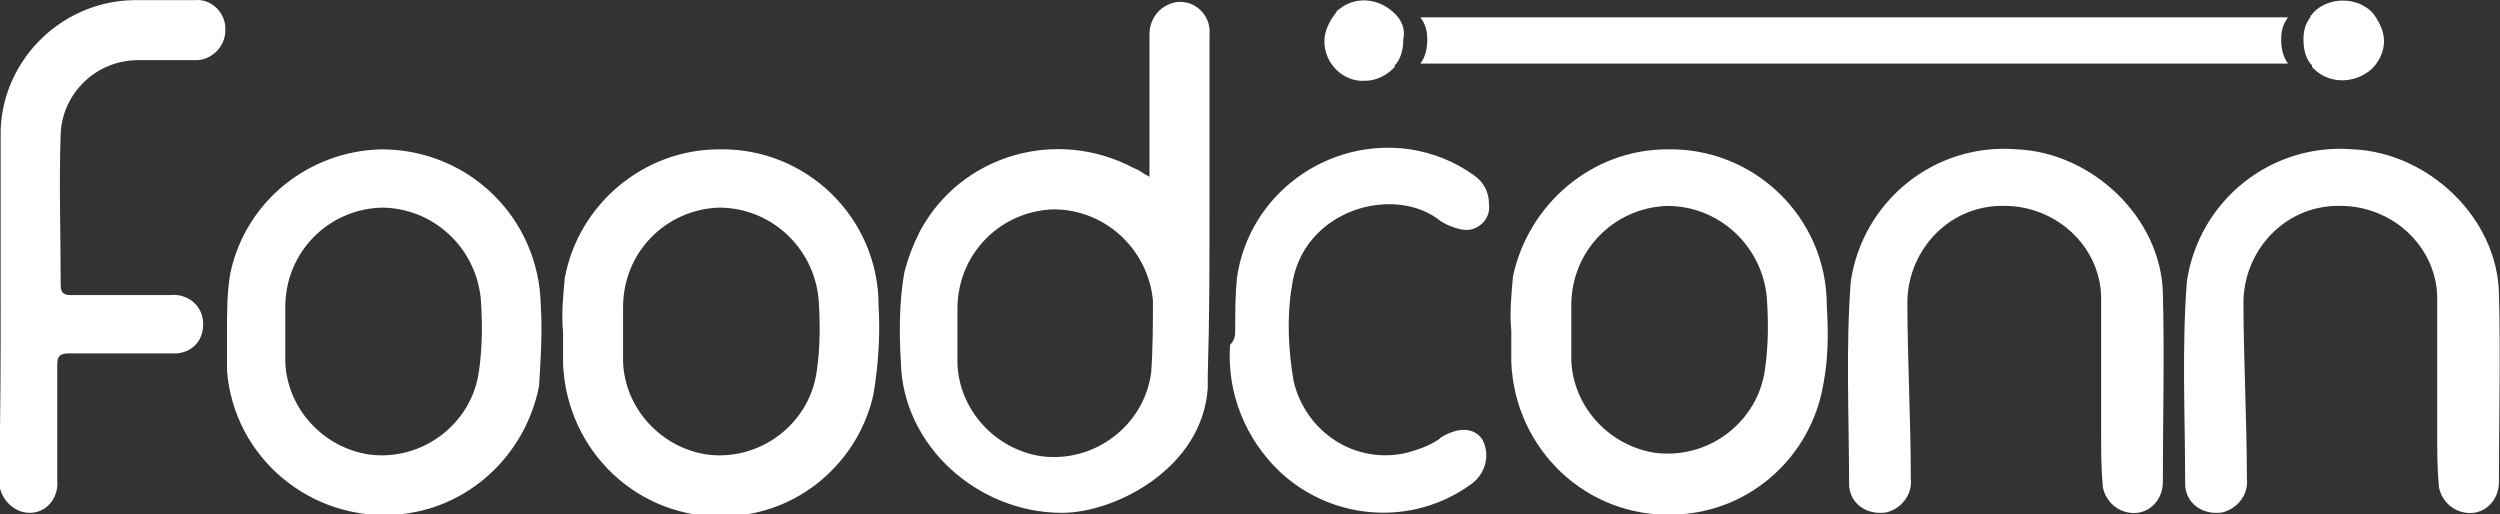
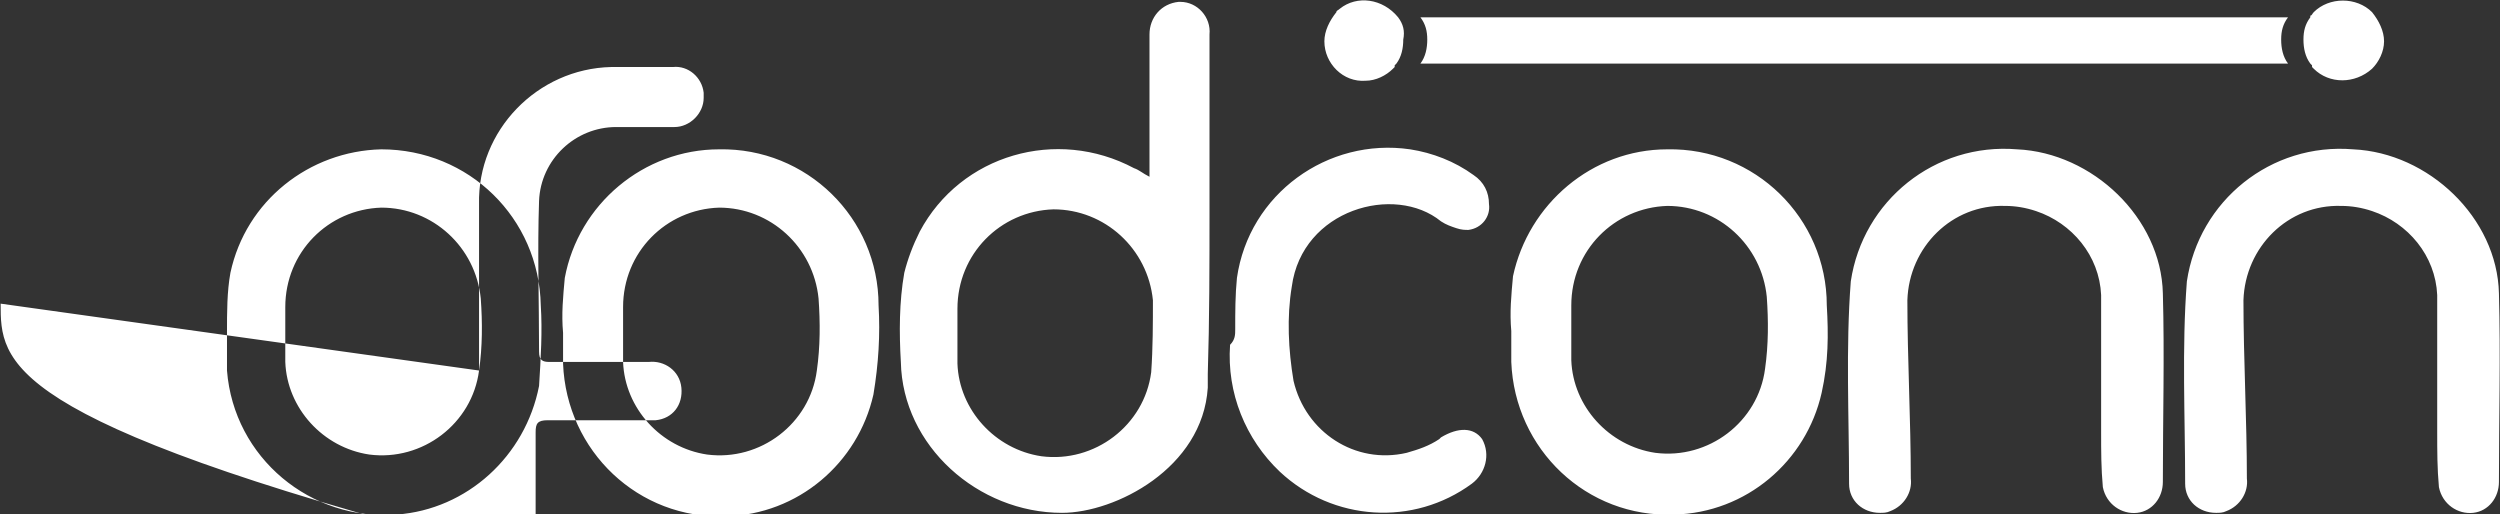
<svg xmlns="http://www.w3.org/2000/svg" version="1.1" id="Layer_1" x="0px" y="0px" viewBox="0 0 145.8 30" style="enable-background:new 0 0 145.8 30;" xml:space="preserve">
  <rect x="0" y="0" width="145.8" height="30" fill="#333333" stroke="none" />
  <style type="text/css">
	.st0{fill:#FFFFFF;}
</style>
-   <path id="Group_399" transform="translate(445.738 233.109)" class="st0" d="M-373.7-213.9c0-1,0-2,0.1-3c0.7-4.9,5.3-8.2,10.1-7.5  c1.3,0.2,2.6,0.7,3.7,1.5c0.6,0.4,0.9,1,0.9,1.7c0.1,0.7-0.4,1.4-1.2,1.5c-0.2,0-0.4,0-0.7-0.1c-0.3-0.1-0.6-0.2-0.9-0.4  c-2.7-2.2-8.1-0.7-8.7,3.8c-0.3,1.8-0.2,3.7,0.1,5.5c0.7,3,3.6,4.9,6.6,4.2c0.7-0.2,1.3-0.4,1.9-0.8c0,0,0.1-0.1,0.1-0.1  c1-0.6,1.9-0.6,2.4,0.1c0.5,0.9,0.2,2-0.6,2.6c-3.4,2.5-8.1,2.2-11.2-0.7c-2-1.9-3.1-4.6-2.9-7.4  C-373.7-213.3-373.7-213.6-373.7-213.9 M-319.6-216c-0.1-4.4-4.1-8.2-8.5-8.4c-4.8-0.4-9,3-9.7,7.7c-0.3,3.9-0.1,7.9-0.1,11.8  c0,1,0.8,1.7,1.8,1.7c0.2,0,0.4,0,0.6-0.1c0.8-0.3,1.3-1.1,1.2-1.9c0-3.4-0.2-7-0.2-10.4c0.1-3.1,2.6-5.6,5.7-5.5  c0.6,0,1.2,0.1,1.8,0.3c2.1,0.7,3.7,2.6,3.8,4.9c0,2.7,0,5.4,0,8c0,1.1,0,2.1,0.1,3.2c0.2,1,1.1,1.6,2,1.5c0.9-0.1,1.5-0.9,1.5-1.8  C-319.6-208.7-319.5-212.4-319.6-216 M-300-216c-0.1-4.4-4.1-8.2-8.5-8.4c-4.8-0.4-9,3-9.7,7.7c-0.3,3.9-0.1,7.9-0.1,11.8  c0,1,0.8,1.7,1.8,1.7c0.2,0,0.4,0,0.6-0.1c0.8-0.3,1.3-1.1,1.2-1.9c0-3.4-0.2-7-0.2-10.4c0.1-3.1,2.6-5.6,5.7-5.5  c0.6,0,1.2,0.1,1.8,0.3c2.1,0.7,3.7,2.6,3.8,4.9c0,2.7,0,5.4,0,8c0,1.1,0,2.1,0.1,3.2c0.2,1,1.1,1.6,2,1.5c0.9-0.1,1.5-0.9,1.5-1.8  C-300-208.7-299.9-212.4-300-216 M-394.5-215.3c0-5.1-4.2-9.2-9.3-9.1c-4.4,0-8.2,3.2-9,7.5c-0.1,1.1-0.2,2.1-0.1,3.2  c0,0.6,0,1.2,0,1.8c0.2,5.1,4.4,9.1,9.5,8.9c4.2-0.1,7.7-3.1,8.6-7.1C-394.5-211.9-394.4-213.6-394.5-215.3 M-398.1-211.5  c-0.4,3.1-3.3,5.3-6.4,4.9c-2.7-0.4-4.8-2.7-4.9-5.4c0-0.6,0-1.2,0-1.8c0-0.5,0-0.9,0-1.4c0-3.2,2.5-5.7,5.6-5.8  c3,0,5.5,2.3,5.8,5.3C-397.9-214.3-397.9-212.9-398.1-211.5 M-339.2-215.3c0-5.1-4.2-9.2-9.3-9.1c-4.4,0-8.1,3.2-9,7.4  c-0.1,1.1-0.2,2.1-0.1,3.2c0,0.6,0,1.2,0,1.8c0.2,5.1,4.4,9.1,9.5,8.9c4.2-0.1,7.7-3.1,8.6-7.1C-339.1-212-339.1-213.6-339.2-215.3   M-342.8-211.6c-0.4,3.1-3.3,5.3-6.4,4.9c-2.7-0.4-4.8-2.7-4.9-5.4c0-0.6,0-1.2,0-1.8c0-0.5,0-0.9,0-1.4c0-3.2,2.5-5.7,5.6-5.8  c3,0,5.5,2.3,5.8,5.3C-342.6-214.4-342.6-213-342.8-211.6 M-375.2-220.9c0-3.4,0-6.8,0-10.2c0.1-1-0.7-1.9-1.7-1.9c0,0,0,0-0.1,0  c-1,0.1-1.7,0.9-1.7,1.9c0,0,0,0,0,0l0,0.1c0,2.7,0,5.4,0,8.2c-0.4-0.2-0.6-0.4-0.9-0.5c-4.5-2.4-10.1-0.8-12.5,3.7  c-0.4,0.8-0.7,1.6-0.9,2.4c-0.3,1.7-0.3,3.5-0.2,5.2c0.1,4.9,4.5,8.8,9.4,8.8c3.1,0,8.2-2.6,8.5-7.3v-0.8  C-375.2-214.5-375.2-217.7-375.2-220.9 M-378.6-211.4c-0.4,3.1-3.3,5.3-6.4,4.9c-2.7-0.4-4.8-2.7-4.9-5.4c0-0.6,0-1.2,0-1.8  c0-0.5,0-0.9,0-1.4c0-3.2,2.5-5.7,5.6-5.8c3,0,5.5,2.3,5.8,5.3C-378.5-214.3-378.5-212.8-378.6-211.4 M-414.2-215.3  c-0.1-5.1-4.2-9.1-9.3-9.1c-4.2,0.1-7.9,3-8.8,7.2c-0.2,1.1-0.2,2.3-0.2,3.5c0,0.8,0,1.5,0,2.2c0.4,5.1,4.9,8.8,9.9,8.4  c4.1-0.3,7.5-3.4,8.3-7.5C-414.2-212.2-414.1-213.8-414.2-215.3 M-417.8-211.5c-0.4,3.1-3.3,5.3-6.4,4.9c-2.7-0.4-4.8-2.7-4.9-5.4  c0-0.6,0-1.2,0-1.8c0-0.5,0-0.9,0-1.4c0-3.2,2.5-5.7,5.6-5.8c3,0,5.5,2.3,5.8,5.3C-417.6-214.3-417.6-212.9-417.8-211.5   M-445.7-215.4c0-3.2,0-6.5,0-9.7c-0.1-4.3,3.4-7.9,7.7-8c0.1,0,0.2,0,0.4,0c1.1,0,2.1,0,3.2,0c0.9-0.1,1.7,0.6,1.8,1.5  c0,0.1,0,0.2,0,0.3c0,0.9-0.8,1.7-1.7,1.7c0,0-0.1,0-0.1,0c-1.1,0-2.2,0-3.3,0c-2.4,0-4.4,1.9-4.5,4.3c-0.1,2.9,0,5.8,0,8.8  c0,0.5,0.2,0.6,0.6,0.6c1.9,0,3.9,0,5.8,0c0.9-0.1,1.8,0.5,1.9,1.5s-0.5,1.8-1.5,1.9c-0.2,0-0.3,0-0.5,0c-1.9,0-3.8,0-5.8,0  c-0.6,0-0.7,0.2-0.7,0.7c0,2.2,0,4.5,0,6.7c0.1,1-0.6,1.9-1.6,1.9c0,0,0,0,0,0c-1,0-1.8-0.9-1.8-1.9c0,0,0,0,0-0.1  C-445.7-208.6-445.7-212-445.7-215.4 M-364.2-232.1C-364.2-232.1-364.2-232.1-364.2-232.1c-0.9-1.1-2.4-1.3-3.4-0.5  c-0.1,0.1-0.2,0.1-0.2,0.2c-0.4,0.5-0.7,1.1-0.7,1.7c0,1.3,1.1,2.4,2.4,2.3c0.6,0,1.2-0.3,1.6-0.7c0,0,0.1-0.1,0.1-0.1l0-0.1  c0,0,0.1-0.1,0.1-0.1c0.3-0.4,0.4-0.9,0.4-1.4C-363.8-231.3-363.9-231.7-364.2-232.1 M-307.4-232.4c-0.9-0.9-2.5-0.9-3.4,0  c-0.1,0.1-0.1,0.2-0.2,0.2c0,0,0,0.1,0,0.1c-0.3,0.4-0.4,0.8-0.4,1.3c0,0.5,0.1,1,0.4,1.4c0,0,0.1,0.1,0.1,0.1l0,0.1  c0,0,0.1,0.1,0.1,0.1c0.9,0.9,2.4,0.9,3.4,0c0.4-0.4,0.7-1,0.7-1.6C-306.7-231.3-307-231.9-307.4-232.4 M-319.3-232.1h-43.6v0  c0.3,0.4,0.4,0.8,0.4,1.3c0,0.5-0.1,1-0.4,1.4v0h50.6v0c-0.3-0.4-0.4-0.9-0.4-1.4c0-0.5,0.1-0.9,0.4-1.3l0,0L-319.3-232.1  L-319.3-232.1z" />
+   <path id="Group_399" transform="translate(445.738 233.109)" class="st0" d="M-373.7-213.9c0-1,0-2,0.1-3c0.7-4.9,5.3-8.2,10.1-7.5  c1.3,0.2,2.6,0.7,3.7,1.5c0.6,0.4,0.9,1,0.9,1.7c0.1,0.7-0.4,1.4-1.2,1.5c-0.2,0-0.4,0-0.7-0.1c-0.3-0.1-0.6-0.2-0.9-0.4  c-2.7-2.2-8.1-0.7-8.7,3.8c-0.3,1.8-0.2,3.7,0.1,5.5c0.7,3,3.6,4.9,6.6,4.2c0.7-0.2,1.3-0.4,1.9-0.8c0,0,0.1-0.1,0.1-0.1  c1-0.6,1.9-0.6,2.4,0.1c0.5,0.9,0.2,2-0.6,2.6c-3.4,2.5-8.1,2.2-11.2-0.7c-2-1.9-3.1-4.6-2.9-7.4  C-373.7-213.3-373.7-213.6-373.7-213.9 M-319.6-216c-0.1-4.4-4.1-8.2-8.5-8.4c-4.8-0.4-9,3-9.7,7.7c-0.3,3.9-0.1,7.9-0.1,11.8  c0,1,0.8,1.7,1.8,1.7c0.2,0,0.4,0,0.6-0.1c0.8-0.3,1.3-1.1,1.2-1.9c0-3.4-0.2-7-0.2-10.4c0.1-3.1,2.6-5.6,5.7-5.5  c0.6,0,1.2,0.1,1.8,0.3c2.1,0.7,3.7,2.6,3.8,4.9c0,2.7,0,5.4,0,8c0,1.1,0,2.1,0.1,3.2c0.2,1,1.1,1.6,2,1.5c0.9-0.1,1.5-0.9,1.5-1.8  C-319.6-208.7-319.5-212.4-319.6-216 M-300-216c-0.1-4.4-4.1-8.2-8.5-8.4c-4.8-0.4-9,3-9.7,7.7c-0.3,3.9-0.1,7.9-0.1,11.8  c0,1,0.8,1.7,1.8,1.7c0.2,0,0.4,0,0.6-0.1c0.8-0.3,1.3-1.1,1.2-1.9c0-3.4-0.2-7-0.2-10.4c0.1-3.1,2.6-5.6,5.7-5.5  c0.6,0,1.2,0.1,1.8,0.3c2.1,0.7,3.7,2.6,3.8,4.9c0,2.7,0,5.4,0,8c0,1.1,0,2.1,0.1,3.2c0.2,1,1.1,1.6,2,1.5c0.9-0.1,1.5-0.9,1.5-1.8  C-300-208.7-299.9-212.4-300-216 M-394.5-215.3c0-5.1-4.2-9.2-9.3-9.1c-4.4,0-8.2,3.2-9,7.5c-0.1,1.1-0.2,2.1-0.1,3.2  c0,0.6,0,1.2,0,1.8c0.2,5.1,4.4,9.1,9.5,8.9c4.2-0.1,7.7-3.1,8.6-7.1C-394.5-211.9-394.4-213.6-394.5-215.3 M-398.1-211.5  c-0.4,3.1-3.3,5.3-6.4,4.9c-2.7-0.4-4.8-2.7-4.9-5.4c0-0.6,0-1.2,0-1.8c0-0.5,0-0.9,0-1.4c0-3.2,2.5-5.7,5.6-5.8  c3,0,5.5,2.3,5.8,5.3C-397.9-214.3-397.9-212.9-398.1-211.5 M-339.2-215.3c0-5.1-4.2-9.2-9.3-9.1c-4.4,0-8.1,3.2-9,7.4  c-0.1,1.1-0.2,2.1-0.1,3.2c0,0.6,0,1.2,0,1.8c0.2,5.1,4.4,9.1,9.5,8.9c4.2-0.1,7.7-3.1,8.6-7.1C-339.1-212-339.1-213.6-339.2-215.3   M-342.8-211.6c-0.4,3.1-3.3,5.3-6.4,4.9c-2.7-0.4-4.8-2.7-4.9-5.4c0-0.6,0-1.2,0-1.8c0-0.5,0-0.9,0-1.4c0-3.2,2.5-5.7,5.6-5.8  c3,0,5.5,2.3,5.8,5.3C-342.6-214.4-342.6-213-342.8-211.6 M-375.2-220.9c0-3.4,0-6.8,0-10.2c0.1-1-0.7-1.9-1.7-1.9c0,0,0,0-0.1,0  c-1,0.1-1.7,0.9-1.7,1.9c0,0,0,0,0,0l0,0.1c0,2.7,0,5.4,0,8.2c-0.4-0.2-0.6-0.4-0.9-0.5c-4.5-2.4-10.1-0.8-12.5,3.7  c-0.4,0.8-0.7,1.6-0.9,2.4c-0.3,1.7-0.3,3.5-0.2,5.2c0.1,4.9,4.5,8.8,9.4,8.8c3.1,0,8.2-2.6,8.5-7.3v-0.8  C-375.2-214.5-375.2-217.7-375.2-220.9 M-378.6-211.4c-0.4,3.1-3.3,5.3-6.4,4.9c-2.7-0.4-4.8-2.7-4.9-5.4c0-0.6,0-1.2,0-1.8  c0-0.5,0-0.9,0-1.4c0-3.2,2.5-5.7,5.6-5.8c3,0,5.5,2.3,5.8,5.3C-378.5-214.3-378.5-212.8-378.6-211.4 M-414.2-215.3  c-0.1-5.1-4.2-9.1-9.3-9.1c-4.2,0.1-7.9,3-8.8,7.2c-0.2,1.1-0.2,2.3-0.2,3.5c0,0.8,0,1.5,0,2.2c0.4,5.1,4.9,8.8,9.9,8.4  c4.1-0.3,7.5-3.4,8.3-7.5C-414.2-212.2-414.1-213.8-414.2-215.3 M-417.8-211.5c-0.4,3.1-3.3,5.3-6.4,4.9c-2.7-0.4-4.8-2.7-4.9-5.4  c0-0.6,0-1.2,0-1.8c0-0.5,0-0.9,0-1.4c0-3.2,2.5-5.7,5.6-5.8c3,0,5.5,2.3,5.8,5.3C-417.6-214.3-417.6-212.9-417.8-211.5   c0-3.2,0-6.5,0-9.7c-0.1-4.3,3.4-7.9,7.7-8c0.1,0,0.2,0,0.4,0c1.1,0,2.1,0,3.2,0c0.9-0.1,1.7,0.6,1.8,1.5  c0,0.1,0,0.2,0,0.3c0,0.9-0.8,1.7-1.7,1.7c0,0-0.1,0-0.1,0c-1.1,0-2.2,0-3.3,0c-2.4,0-4.4,1.9-4.5,4.3c-0.1,2.9,0,5.8,0,8.8  c0,0.5,0.2,0.6,0.6,0.6c1.9,0,3.9,0,5.8,0c0.9-0.1,1.8,0.5,1.9,1.5s-0.5,1.8-1.5,1.9c-0.2,0-0.3,0-0.5,0c-1.9,0-3.8,0-5.8,0  c-0.6,0-0.7,0.2-0.7,0.7c0,2.2,0,4.5,0,6.7c0.1,1-0.6,1.9-1.6,1.9c0,0,0,0,0,0c-1,0-1.8-0.9-1.8-1.9c0,0,0,0,0-0.1  C-445.7-208.6-445.7-212-445.7-215.4 M-364.2-232.1C-364.2-232.1-364.2-232.1-364.2-232.1c-0.9-1.1-2.4-1.3-3.4-0.5  c-0.1,0.1-0.2,0.1-0.2,0.2c-0.4,0.5-0.7,1.1-0.7,1.7c0,1.3,1.1,2.4,2.4,2.3c0.6,0,1.2-0.3,1.6-0.7c0,0,0.1-0.1,0.1-0.1l0-0.1  c0,0,0.1-0.1,0.1-0.1c0.3-0.4,0.4-0.9,0.4-1.4C-363.8-231.3-363.9-231.7-364.2-232.1 M-307.4-232.4c-0.9-0.9-2.5-0.9-3.4,0  c-0.1,0.1-0.1,0.2-0.2,0.2c0,0,0,0.1,0,0.1c-0.3,0.4-0.4,0.8-0.4,1.3c0,0.5,0.1,1,0.4,1.4c0,0,0.1,0.1,0.1,0.1l0,0.1  c0,0,0.1,0.1,0.1,0.1c0.9,0.9,2.4,0.9,3.4,0c0.4-0.4,0.7-1,0.7-1.6C-306.7-231.3-307-231.9-307.4-232.4 M-319.3-232.1h-43.6v0  c0.3,0.4,0.4,0.8,0.4,1.3c0,0.5-0.1,1-0.4,1.4v0h50.6v0c-0.3-0.4-0.4-0.9-0.4-1.4c0-0.5,0.1-0.9,0.4-1.3l0,0L-319.3-232.1  L-319.3-232.1z" />
</svg>